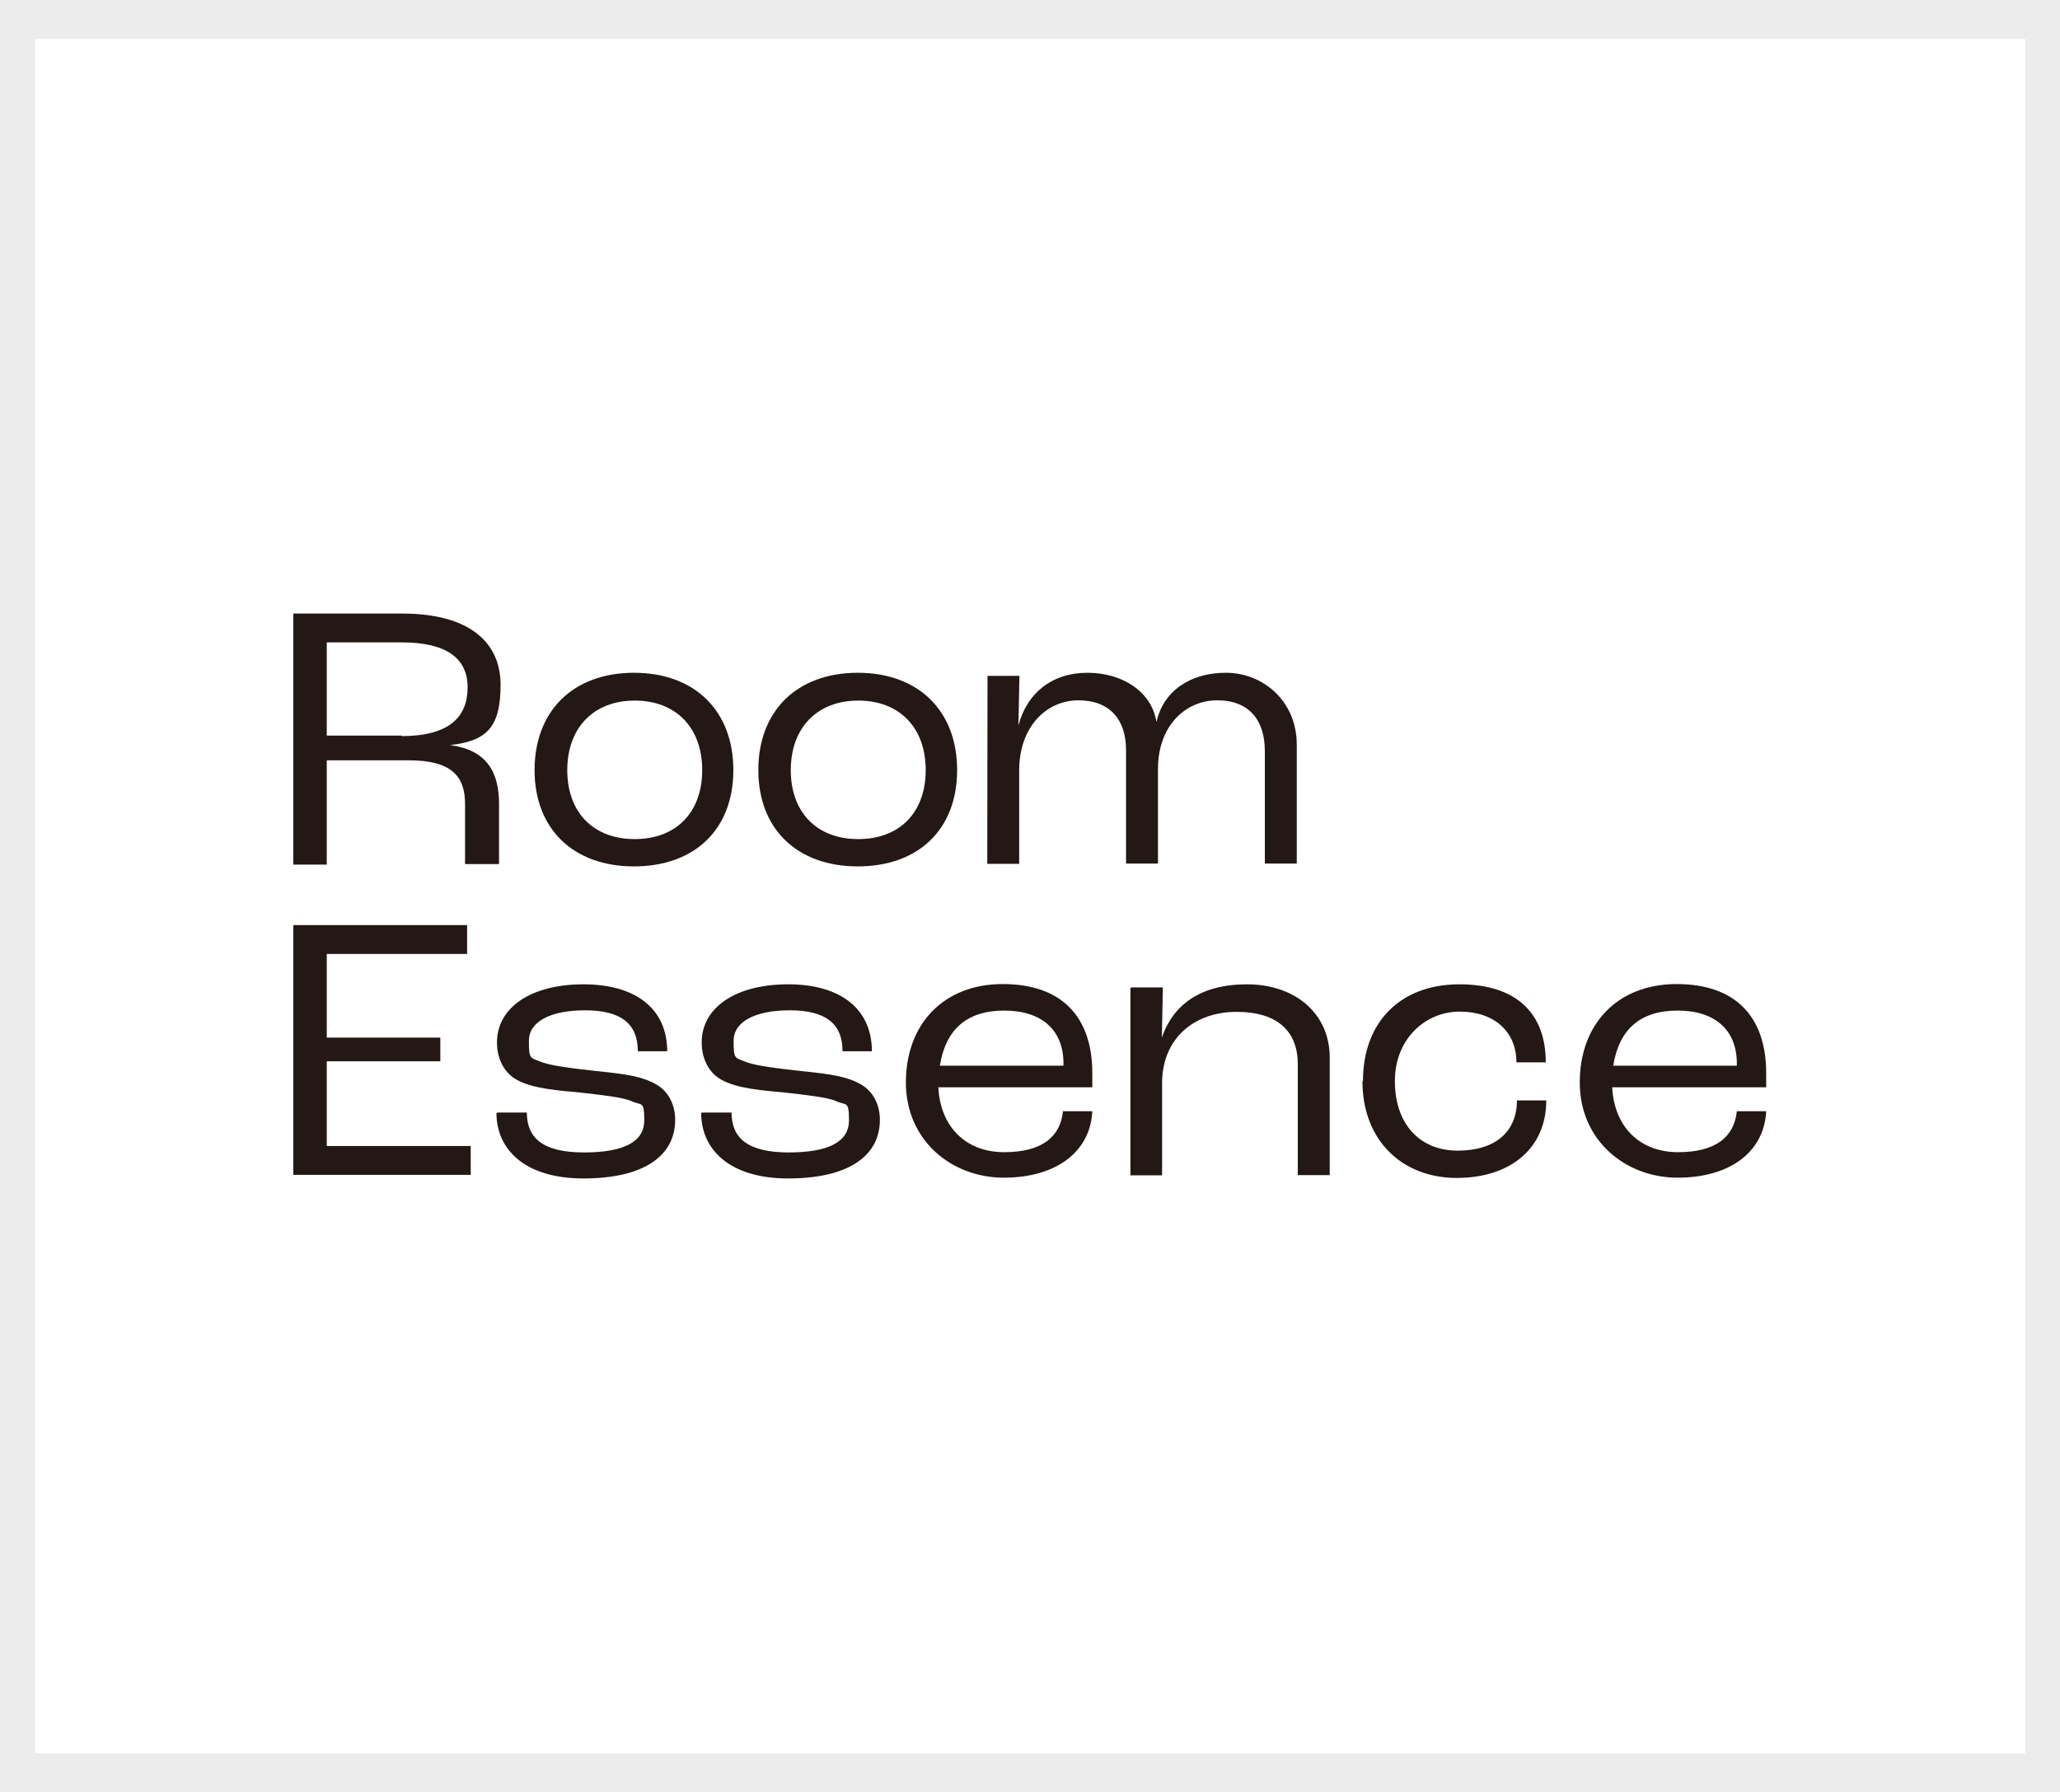
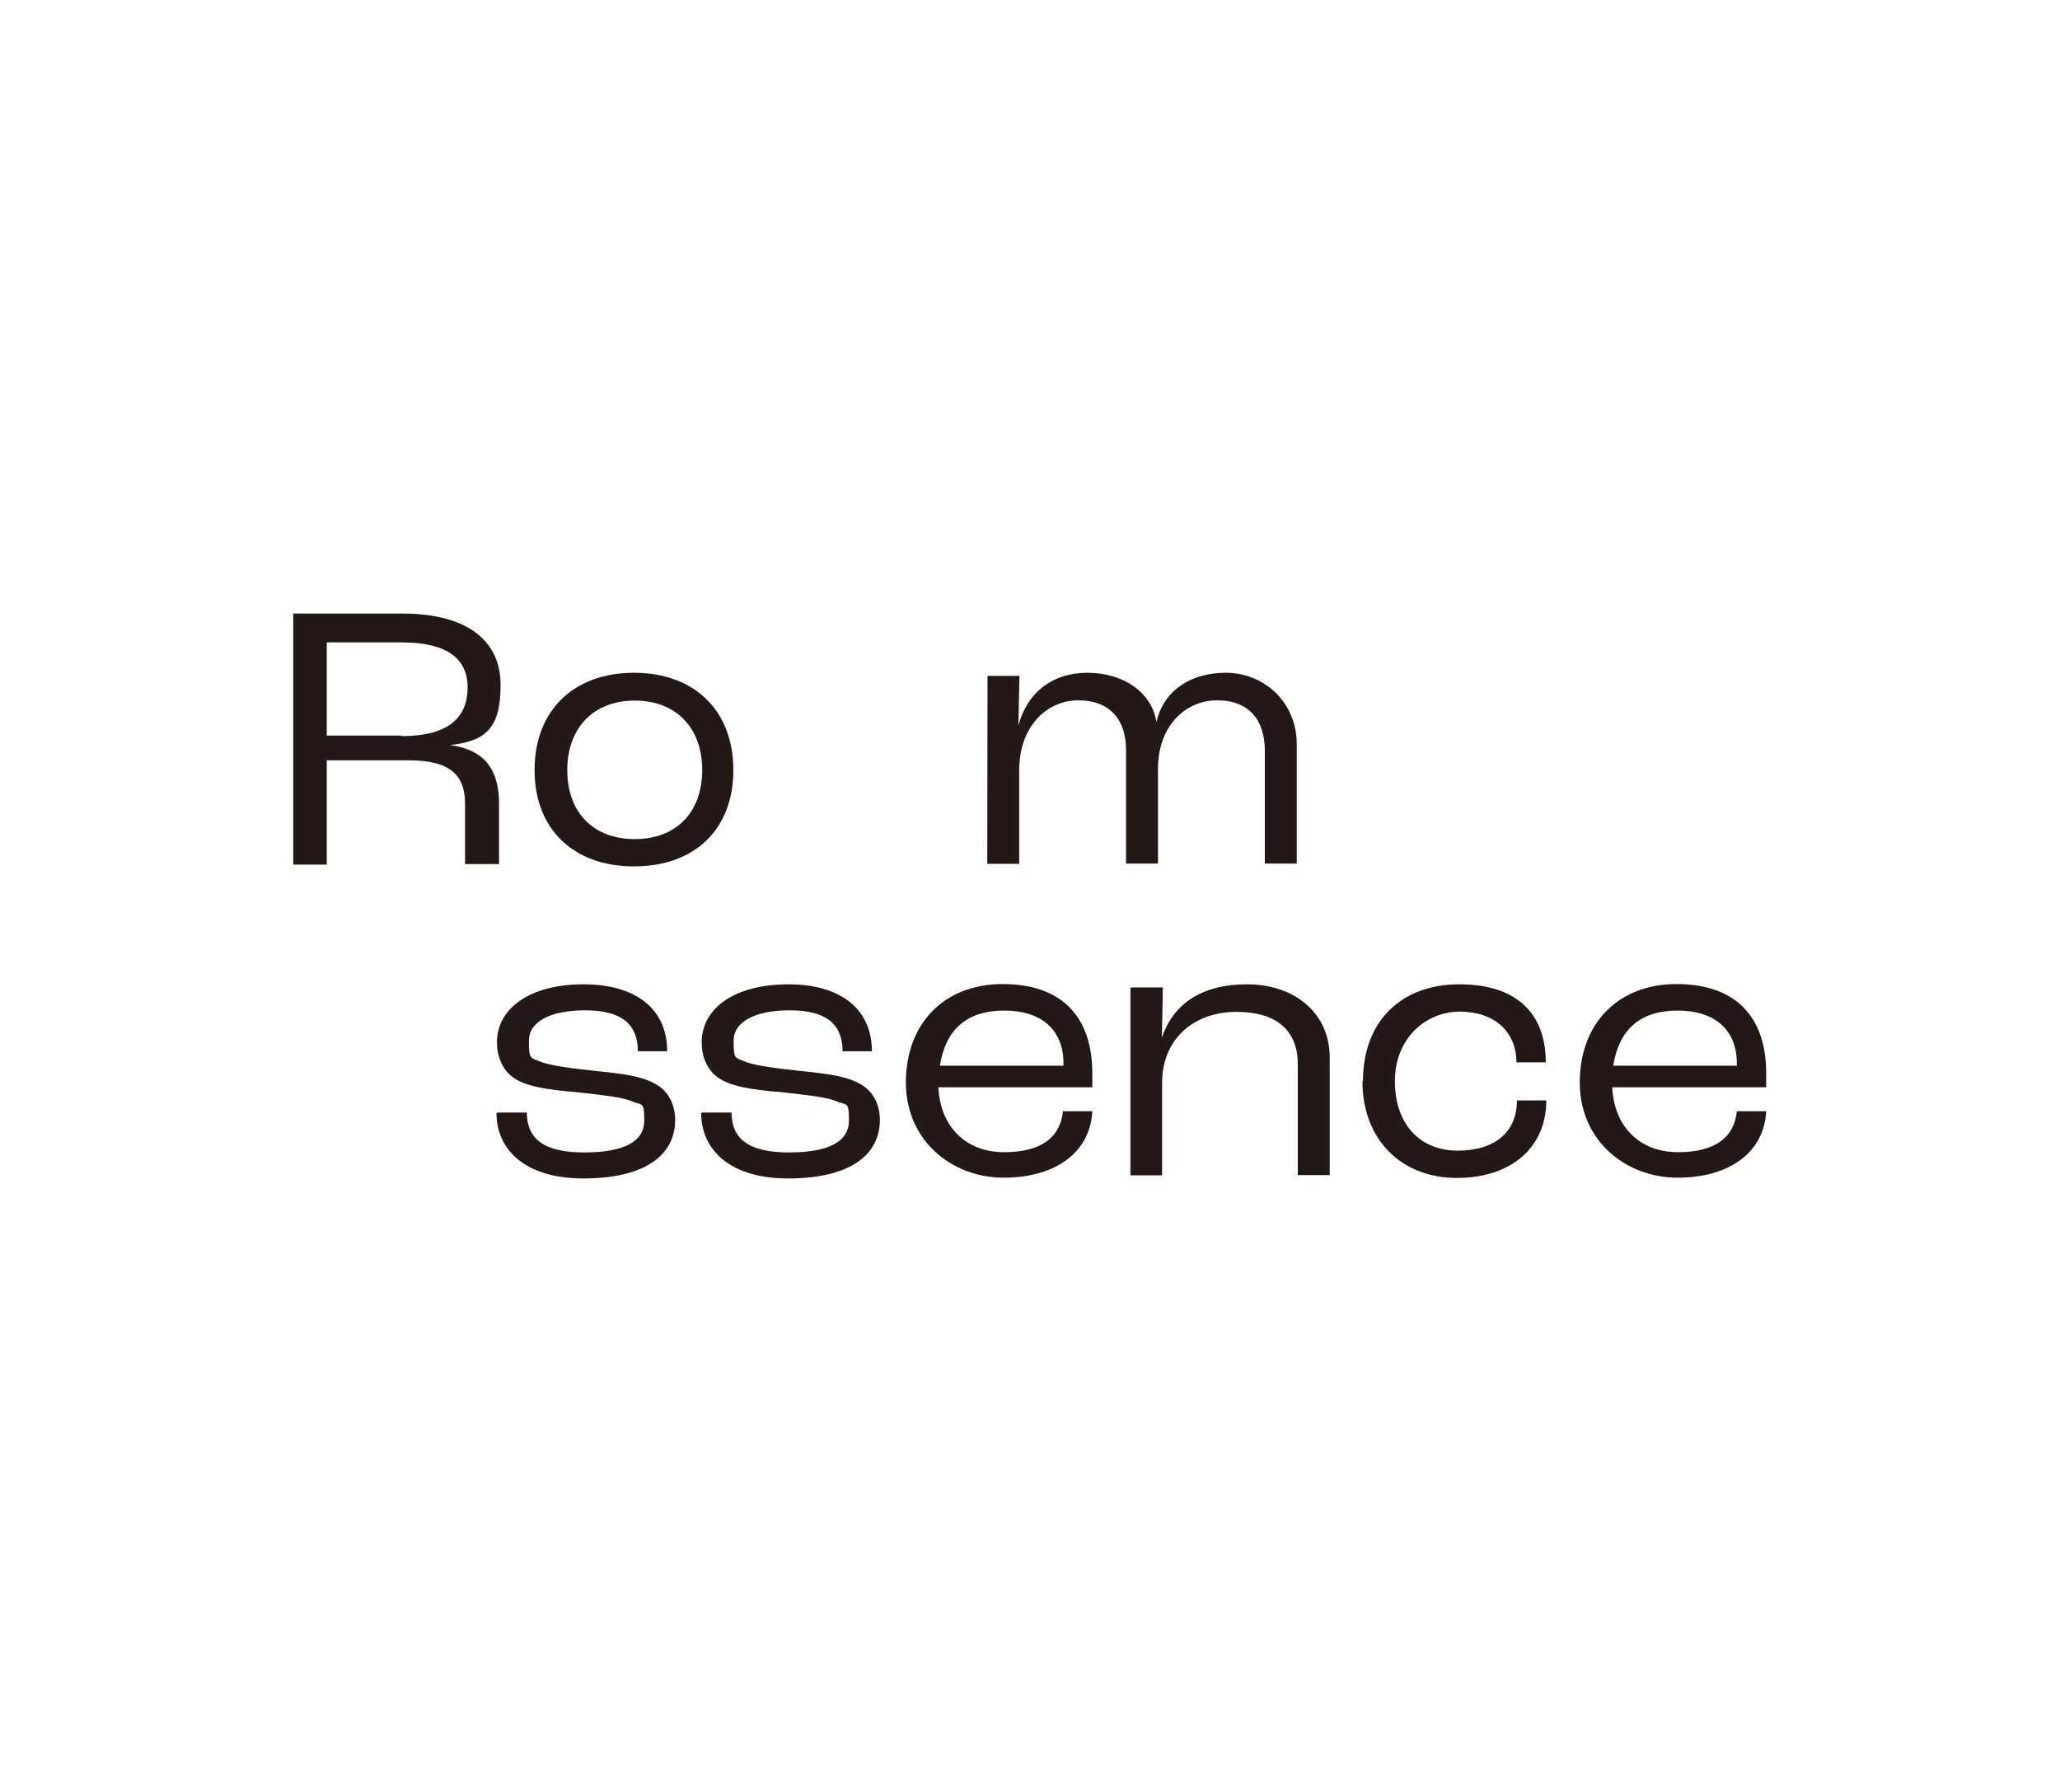
<svg xmlns="http://www.w3.org/2000/svg" version="1.1" x="0px" y="0px" viewBox="0 0 800 696" style="enable-background:new 0 0 800 696;" xml:space="preserve">
  <style type="text/css">
	.st0{fill:#ECECED;}
	.st1{fill:#FFFFFF;}
	.st2{fill:#231815;}
</style>
  <g id="back">
-     <rect class="st0" width="800" height="696" />
    <rect x="13.6" y="15.1" class="st1" width="772.9" height="665.9" />
    <rect x="877" y="34.8" class="st0" width="720" height="626.4" />
    <rect x="889.2" y="48.3" class="st1" width="695.6" height="599.3" />
  </g>
  <g id="レイヤー_1">
    <g>
      <path class="st2" d="M113.9,238.3h42.3c25.6,0,38.2,10.8,38.2,27.7s-5.7,21.8-19.7,23.4l0,0c14.4,1.8,19.1,10.6,19.1,22.8v23.4    h-13.2v-23.4c0-10.4-4.9-16.9-21.8-16.9h-31.9v40.5h-13v-97V238.3z M156,285.9c18.5,0,25.6-7.5,25.6-18.9    c0-11.4-8.3-17.5-25.6-17.5h-29.1v36.2H156V285.9z" />
      <g>
        <path class="st2" d="M207.6,299.1c0-23,15-37.8,38.6-37.8s38.6,14.8,38.6,37.8c0,23-15,37.4-38.6,37.4S207.6,321.9,207.6,299.1z      M272.7,299.1c0-16.5-10.2-27-26.2-27s-26.2,10.6-26.2,27c0,16.5,10.2,26.8,26.2,26.8S272.7,315.6,272.7,299.1z" />
-         <path class="st2" d="M294.5,299.1c0-23,15-37.8,38.6-37.8s38.6,14.8,38.6,37.8c0,23-15,37.4-38.6,37.4S294.5,321.9,294.5,299.1z      M359.5,299.1c0-16.5-10.2-27-26.2-27s-26.2,10.6-26.2,27c0,16.5,10.2,26.8,26.2,26.8S359.5,315.6,359.5,299.1z" />
      </g>
      <path class="st2" d="M383.5,262.5h12.4l-0.4,19.3l0,0c3.3-12.6,13-20.5,26.8-20.5c13.8,0,25,7.5,26.8,19.1l0,0    c2.6-11.6,12.6-19.1,27-19.1c14.4,0,27.5,11,27.5,27.9v46.2h-12.4v-43.7c0-12-6.1-19.7-18.5-19.7c-12.4,0-23,10-23,26.6v36.8    h-12.4v-44.1c0-11.8-6.3-19.3-18.5-19.3s-23,10-23,27.3v36.2h-12.4L383.5,262.5L383.5,262.5z" />
-       <path class="st2" d="M113.9,359.3h67.5v11.2h-54.5V403H171v9.2h-44.1v32.9h55.9v11.2h-68.9V359.3z" />
      <g>
        <path class="st2" d="M193.2,432.1h11.4c0,9.8,6.1,15.5,22.2,15.5s23.4-4.5,23.4-12.4s-1-5.7-4.9-7.5c-3.7-1.6-11.6-2.4-21.2-3.5     c-12.6-1-20.1-2.4-24.8-5.7c-4.3-3.1-6.3-8.3-6.3-13.6c0-13.6,13.2-22.6,33.6-22.6s32.5,9.6,32.5,26h-11.4     c0-11-6.9-15.9-20.5-15.9s-21.8,4.5-21.8,11.8s0.4,6.5,4.9,8.3c3.7,1.4,11.4,2.4,21.4,3.5c12,1.2,17.9,2.2,23,5.1     c5.1,2.8,7.5,8.3,7.5,13.8c0,14.2-12.4,22.8-35.6,22.8s-33.8-11.6-33.8-25.4L193.2,432.1z" />
        <path class="st2" d="M272.7,432.1h11.4c0,9.8,6.1,15.5,22.2,15.5c16.1,0,23.4-4.5,23.4-12.4s-1-5.7-4.9-7.5     c-3.7-1.6-11.6-2.4-21.2-3.5c-12.6-1-20.1-2.4-24.8-5.7c-4.3-3.1-6.3-8.3-6.3-13.6c0-13.6,13.2-22.6,33.6-22.6s32.5,9.6,32.5,26     h-11.4c0-11-6.9-15.9-20.5-15.9c-13.6,0-21.8,4.5-21.8,11.8s0.4,6.5,4.9,8.3c3.7,1.4,11.4,2.4,21.4,3.5c12,1.2,17.9,2.2,23,5.1     c5.1,2.8,7.5,8.3,7.5,13.8c0,14.2-12.4,22.8-35.6,22.8s-33.8-11.6-33.8-25.4L272.7,432.1z" />
      </g>
      <path class="st2" d="M424.4,422.3h-60c0.8,15.5,10.8,25.2,25.6,25.2s21.8-6.1,22.8-15.9h11.4c-0.8,15.9-14.2,25.8-34.4,25.8    s-38-14.4-38-37c0-22.6,14.6-38.2,37.6-38.2s34.8,12.8,34.8,34.6v5.5L424.4,422.3z M413,413c0-12.8-8.3-20.5-23-20.5    s-22.8,7.5-25,21.4h48V413z" />
      <path class="st2" d="M439.2,383.5h12.4l-0.4,19.5l0,0c4.3-12.6,14.8-20.7,33.1-20.7s32.1,11,32.1,28.5v45.6h-12.4v-43.1    c0-12.4-7.5-20.3-23.8-20.3s-28.9,10.2-28.9,27.7v35.8H439v-72.8H439.2z" />
      <g>
        <path class="st2" d="M529.3,419.9c0-23,14.6-37.6,37.4-37.6s33.6,11.8,33.6,30.3h-11.4c0-12-8.7-19.7-22-19.7     c-13.2,0-25.2,10.4-25.2,27s9.6,27,24.4,27c14.8,0,23-7.5,23-19.5h11.4c0,18.3-13.6,30.1-34.8,30.1s-36.6-14.6-36.6-37.6H529.3z" />
        <path class="st2" d="M686.1,422.3h-60c0.8,15.5,10.8,25.2,25.6,25.2s21.8-6.1,22.8-15.9h11.4c-0.8,15.9-14.2,25.8-34.4,25.8     s-38-14.4-38-37c0-22.6,14.6-38.2,37.6-38.2s34.8,12.8,34.8,34.6v5.5L686.1,422.3z M674.5,413c0-12.8-8.3-20.5-23-20.5     s-22.8,7.5-25,21.4h48V413z" />
      </g>
    </g>
    <g>
	</g>
    <g>
	</g>
    <g>
	</g>
    <g>
	</g>
    <g>
	</g>
    <g>
	</g>
  </g>
</svg>